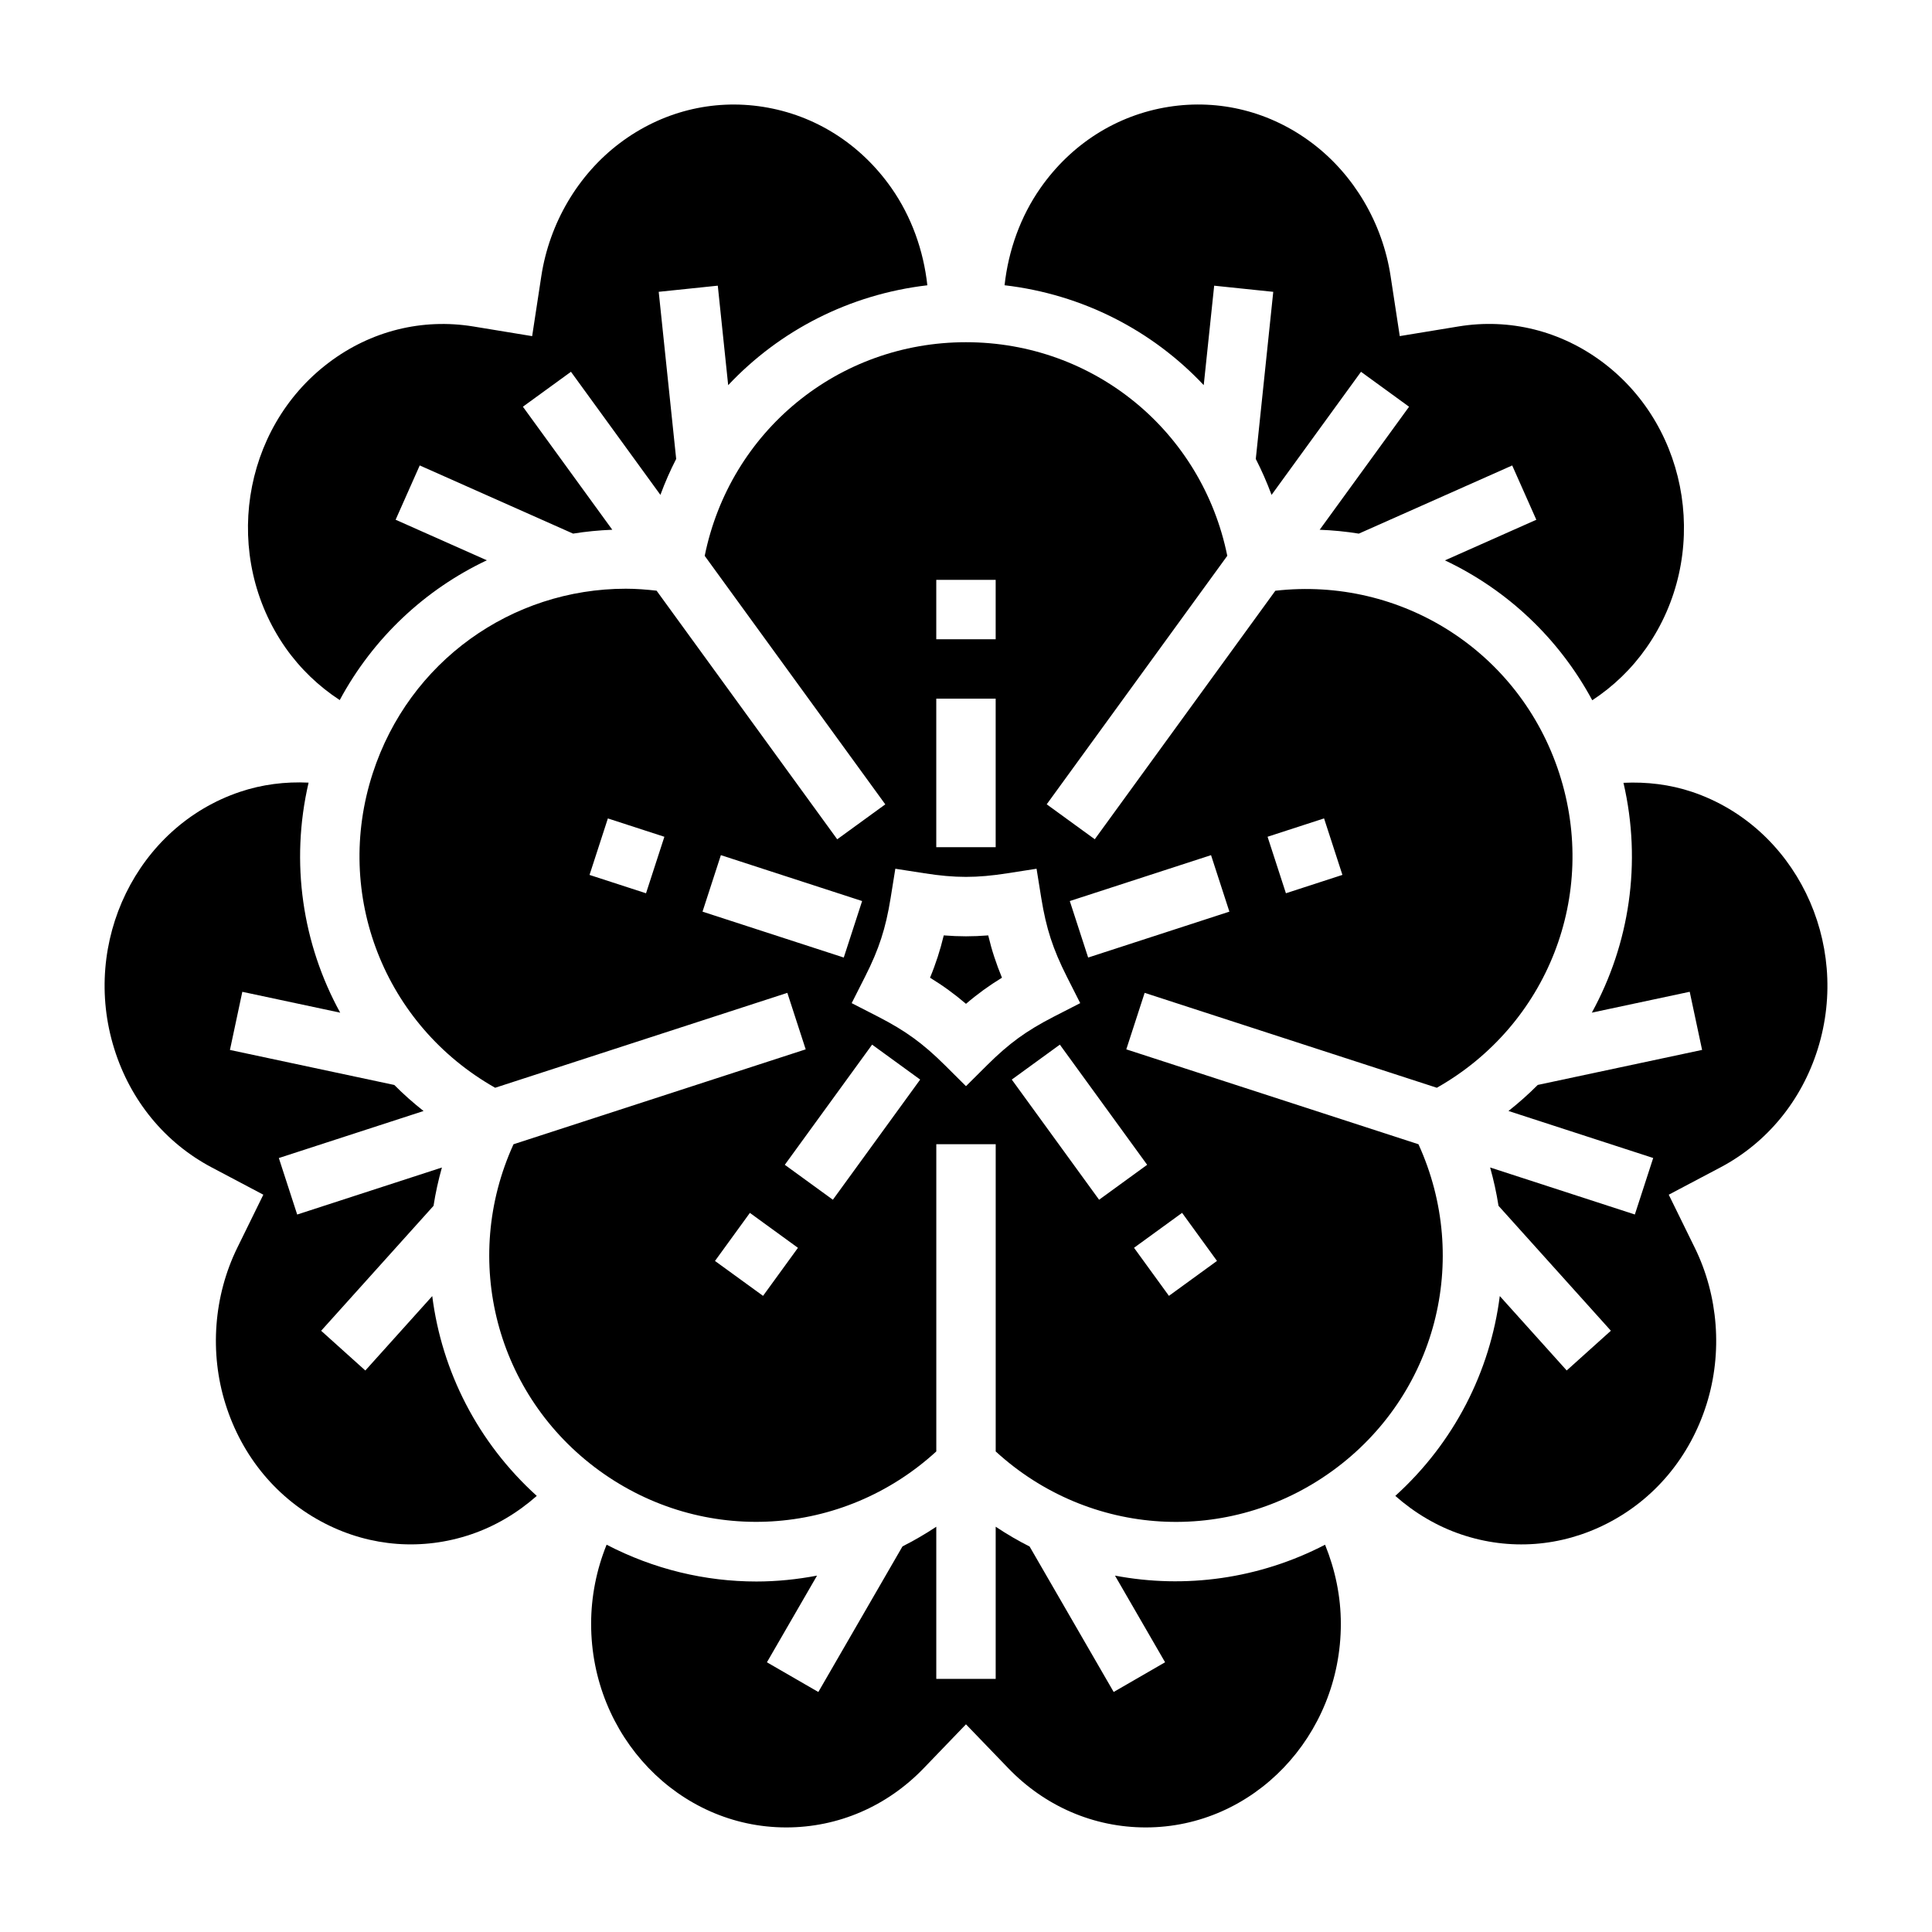
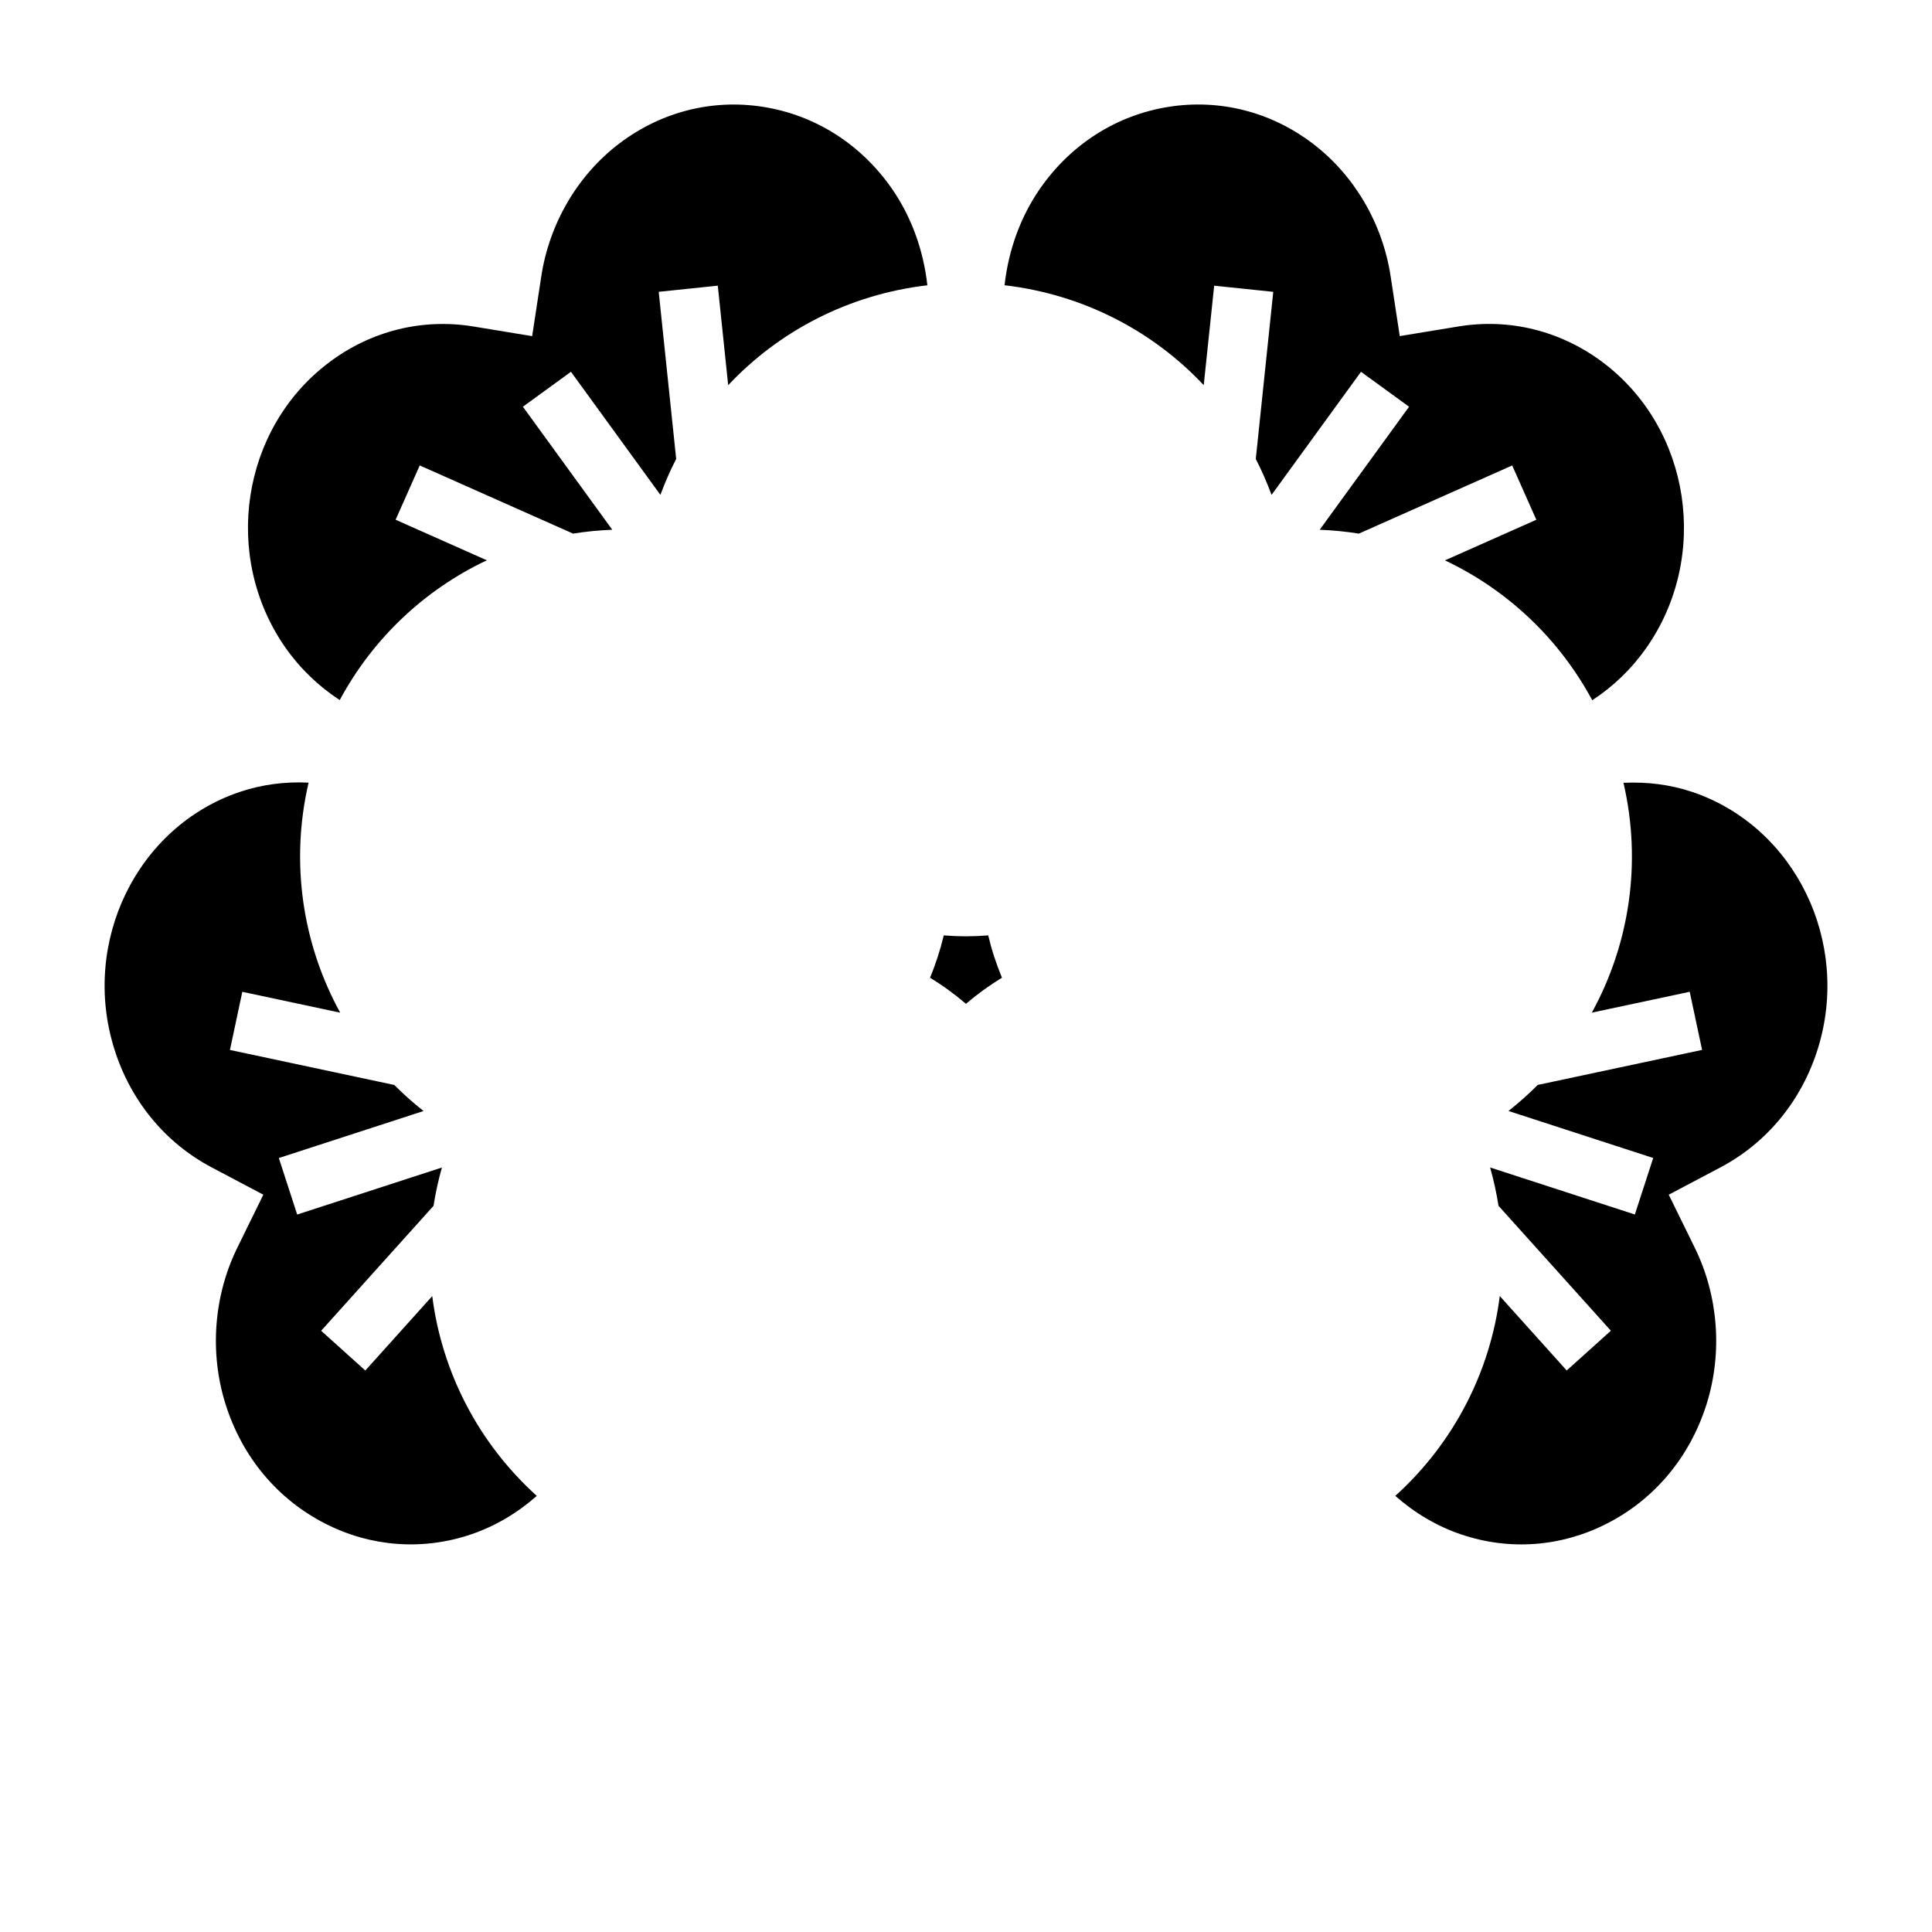
<svg xmlns="http://www.w3.org/2000/svg" fill="#000000" width="800px" height="800px" version="1.1" viewBox="144 144 512 512">
  <g>
-     <path d="m439.48 561.55 13.281 22.969-13.625 7.871-22.277-38.543c-3.09-1.555-6.082-3.309-8.992-5.254v40.328h-15.742v-40.32c-2.906 1.93-5.894 3.66-8.957 5.211l-22.301 38.582-13.625-7.871 13.281-22.969c-5.297 1.008-10.668 1.559-16.059 1.559-13.562 0-27.176-3.234-39.707-9.754-2.676 6.613-4.102 13.738-4.102 20.973 0 29.75 23.191 53.953 51.695 53.953 13.762 0 26.703-5.574 36.449-15.695l11.195-11.629 11.195 11.617c9.75 10.133 22.691 15.707 36.453 15.707 28.504 0 51.695-24.207 51.695-53.953 0-7.273-1.496-14.352-4.18-20.965-17.492 9.066-37.078 11.719-55.68 8.184z" />
    <path d="m258.55 487.48-17.734 19.719-11.707-10.531 29.781-33.109c0.527-3.402 1.273-6.793 2.219-10.156l-38.352 12.461-4.863-14.973 38.352-12.461c-2.738-2.164-5.336-4.465-7.754-6.902l-43.555-9.281 3.281-15.406 25.938 5.527c-9.973-18.16-13.305-39.738-8.375-60.961-6.168-0.301-12.348 0.469-18.242 2.461-27.223 9.188-42.133 39.738-33.25 68.102 4.289 13.715 13.445 24.859 25.781 31.387l13.715 7.25-6.91 14.082c-6.234 12.715-7.383 27.789-3.125 41.367 4.383 14.004 13.785 25.285 26.48 31.738 12.074 6.156 25.773 7.164 38.543 2.852 6.406-2.156 12.336-5.676 17.477-10.219-15.633-14.145-25.164-32.988-27.699-52.945z" />
    <path d="m405.89 391.89c-4.062 0.324-7.723 0.324-11.785 0-0.48 1.992-1.008 3.871-1.598 5.684-0.582 1.801-1.258 3.644-2.039 5.527 1.73 1.07 3.363 2.148 4.902 3.273 1.559 1.133 3.086 2.332 4.629 3.652 1.543-1.324 3.078-2.527 4.629-3.66 1.543-1.117 3.164-2.203 4.902-3.266-0.781-1.891-1.457-3.731-2.047-5.535-0.594-1.805-1.121-3.684-1.594-5.676z" />
    <path d="m465.77 219.71 15.656 1.629-4.629 44.289c1.574 3.062 2.961 6.25 4.18 9.523l23.703-32.621 12.738 9.258-23.688 32.605c3.504 0.133 6.965 0.473 10.375 1.023l40.645-18.066 6.391 14.391-24.215 10.762c16.359 7.731 30.148 20.562 39.039 37.07 5.566-3.637 10.461-8.352 14.352-13.91 16.902-24.152 11.754-58.062-11.477-75.578-11.133-8.398-24.75-11.801-38.312-9.574l-15.578 2.559-2.426-15.887c-2.141-14.059-9.715-26.906-20.781-35.25-11.051-8.344-24.562-11.746-38.031-9.621-13.73 2.172-25.797 9.816-33.984 21.516-5.281 7.543-8.492 16.508-9.508 25.766 20.664 2.41 39.172 11.988 52.781 26.473z" />
    <path d="m592.46 353.87c-5.926-1.992-12.082-2.707-18.223-2.418 4.914 21.215 1.574 42.762-8.383 60.906l25.938-5.527 3.281 15.406-43.555 9.281c-2.426 2.441-5.016 4.738-7.754 6.902l38.352 12.461-4.863 14.973-38.352-12.461c0.945 3.371 1.691 6.754 2.219 10.156l29.781 33.109-11.707 10.531-17.734-19.719c-2.535 19.957-12.059 38.801-27.688 52.957 5.133 4.535 11.066 8.055 17.477 10.219 12.793 4.328 26.473 3.297 38.543-2.852 12.699-6.453 22.105-17.734 26.488-31.738 4.25-13.578 3.109-28.652-3.133-41.367l-6.91-14.082 13.723-7.25c12.328-6.527 21.484-17.672 25.773-31.387 8.859-28.363-6.051-58.914-33.273-68.102z" />
-     <path d="m519.91 447.24-77.43-25.152 4.863-14.973 77.43 25.152c29.293-16.562 42.934-51.074 32.441-83.355-10.492-32.273-41.84-52.145-75.234-48.359l-47.855 65.855-12.738-9.258 47.855-65.855c-6.695-32.961-35.297-56.605-69.246-56.605-33.953 0-62.551 23.648-69.242 56.617l47.855 65.855-12.738 9.258-47.871-65.883c-2.731-0.309-5.449-0.52-8.141-0.52-30.262 0-57.449 19.254-67.078 48.895-10.492 32.281 3.148 66.793 32.441 83.355l77.43-25.152 4.863 14.973-77.43 25.152c-13.949 30.613-4.707 66.559 22.75 86.504 27.457 19.926 64.488 17.625 89.293-5.102v-81.41h15.742v81.414c24.797 22.727 61.836 25.047 89.293 5.102 27.461-19.949 36.695-55.895 22.746-86.508zm-25.02-86.355 4.863 14.973-14.973 4.863-4.863-14.973zm-29.953 9.738 4.863 14.973-37.43 12.164-4.863-14.973zm-72.816-72.957h15.742v15.742h-15.742zm0 31.484h15.742v39.359h-15.742zm-76.918 51.578-14.973-4.863 4.863-14.973 14.973 4.863zm14.973 4.867 4.863-14.973 37.43 12.164-4.863 14.973zm16.039 101.82-12.738-9.25 9.25-12.738 12.738 9.258zm18.504-25.473-12.738-9.258 23.137-31.844 12.738 9.258zm40.824-35.613-5.547 5.516-5.551-5.519c-2.984-2.969-5.629-5.258-8.328-7.219-2.691-1.961-5.777-3.816-9.438-5.691l-6.977-3.574 3.543-7c1.898-3.738 3.258-6.965 4.289-10.148 1.039-3.18 1.828-6.598 2.496-10.738l1.242-7.731 7.738 1.203c8.117 1.273 13.84 1.273 21.953 0l7.738-1.203 1.242 7.731c0.668 4.141 1.465 7.559 2.496 10.73 1.039 3.188 2.402 6.414 4.289 10.156l3.543 7-6.977 3.574c-3.652 1.867-6.738 3.731-9.43 5.684-2.695 1.969-5.34 4.262-8.324 7.231zm6.59 3.769 12.738-9.258 23.137 31.844-12.738 9.258zm41.645 57.316-9.25-12.738 12.738-9.258 9.25 12.738z" />
    <path d="m234.03 329.53c8.879-16.5 22.641-29.324 38.988-37.047l-24.176-10.746 6.391-14.391 40.637 18.066c3.418-0.551 6.879-0.883 10.391-1.023l-23.688-32.605 12.738-9.258 23.703 32.621c1.211-3.281 2.606-6.465 4.18-9.523l-4.629-44.289 15.656-1.629 2.754 26.371c13.617-14.484 32.125-24.059 52.781-26.473-1.016-9.258-4.227-18.223-9.508-25.766-8.195-11.699-20.262-19.34-33.984-21.516-13.461-2.133-26.969 1.273-38.031 9.621-11.059 8.344-18.633 21.184-20.781 35.25l-2.426 15.887-15.578-2.559c-13.562-2.219-27.184 1.164-38.312 9.574-23.23 17.523-28.371 51.414-11.469 75.57 3.902 5.551 8.809 10.234 14.363 13.863z" />
  </g>
</svg>